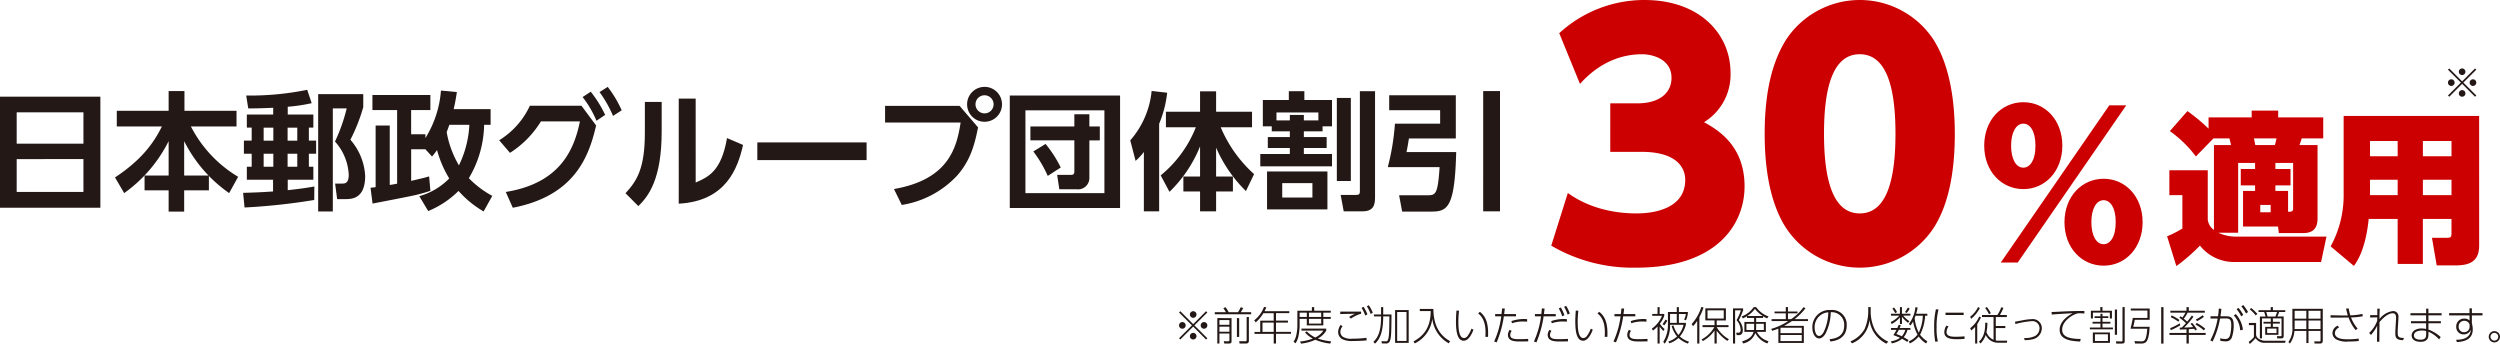
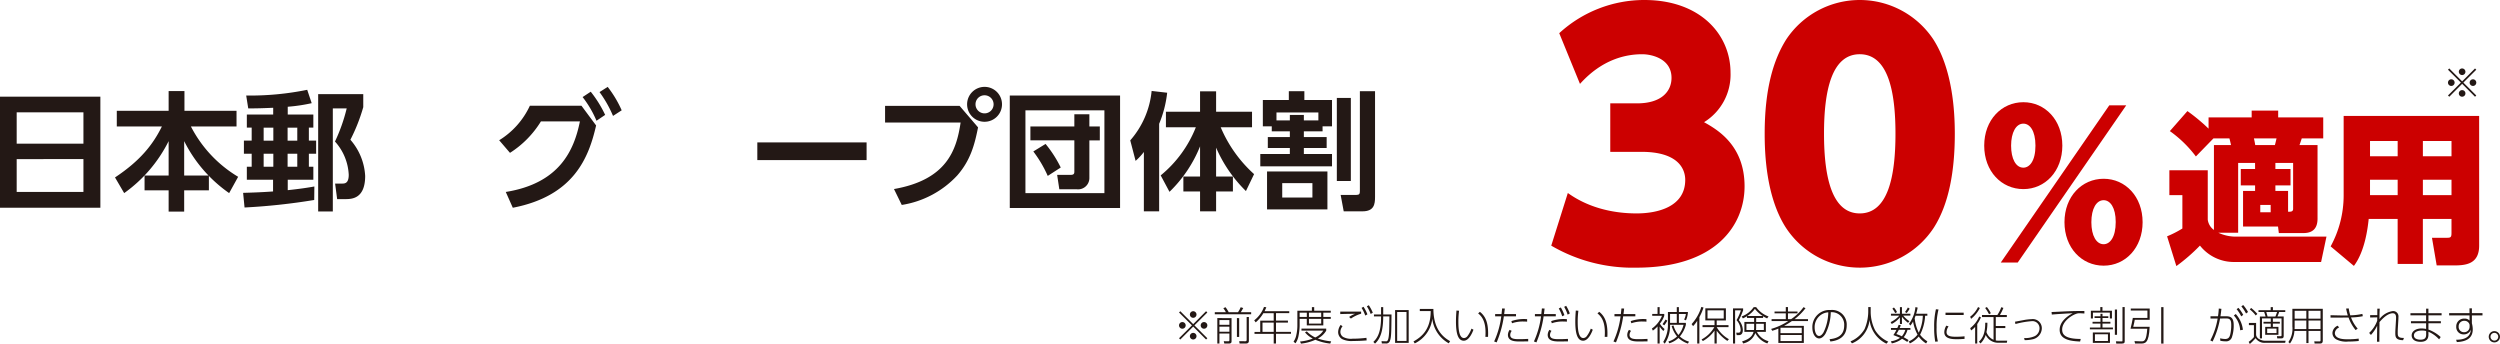
<svg xmlns="http://www.w3.org/2000/svg" width="502.834" height="69.185" viewBox="0 0 502.834 69.185">
  <defs>
    <style>.cls-1{fill:#231815;}.cls-2{fill:#c00;}</style>
  </defs>
  <g id="レイヤー_2" data-name="レイヤー 2">
    <g id="レイヤー_5" data-name="レイヤー 5">
      <path class="cls-1" d="M237.4,68.289l-.256-.256,2.6-2.59-2.6-2.591.256-.256,2.591,2.6,2.59-2.6.256.256-2.6,2.591,2.6,2.59-.256.256-2.59-2.6Zm1.079-2.846a.668.668,0,1,1-.663-.664A.666.666,0,0,1,238.481,65.443Zm2.175-2.175a.664.664,0,1,1-.663-.672A.666.666,0,0,1,240.656,63.268Zm0,4.35a.664.664,0,1,1-.663-.664A.661.661,0,0,1,240.656,67.618Zm2.183-2.175a.668.668,0,1,1-.671-.664A.668.668,0,0,1,242.839,65.443Z" />
      <path class="cls-1" d="M246.569,62.8a6.035,6.035,0,0,0-.519-.815l.448-.192a7.416,7.416,0,0,1,.64,1.007H249a5,5,0,0,0,.544-1.007l.512.16c-.088.168-.36.639-.5.847h2.095v.415h-7.316V62.8Zm1.136,1.183v4.645c0,.176,0,.472-.544.472h-.911l-.112-.472.855.017c.168,0,.28-.008.28-.24V67.089h-2.006V69.1h-.424V63.979Zm-.432.393h-2.006v.951h2.006Zm0,1.327h-2.006v1.015h2.006Zm1.967-1.72v3.782h-.456V63.979Zm1.951,4.486c0,.247,0,.631-.631.631h-1.24l-.08-.479,1.216.016c.287,0,.287-.176.287-.336V63.755h.448Z" />
      <path class="cls-1" d="M259.312,62.588v.4h-2.664v1.5h2.4v.4h-2.4v1.862h3.015v.393h-3.015V69.1h-.463v-1.95h-3.862v-.393h1.152V64.491h2.71v-1.5h-2.079a7.366,7.366,0,0,1-1.544,1.847l-.3-.408a6.028,6.028,0,0,0,1.967-2.694l.471.063a6.547,6.547,0,0,1-.359.792Zm-3.127,2.3H253.93v1.862h2.255Z" />
      <path class="cls-1" d="M263.865,62.493v-.72h.464v.72h3.334v.4h-1.5v.848h1.5v.391h-1.5v1.32h-3.326v-1.32H261.4v1.32a11.2,11.2,0,0,1-.216,2.062,3.828,3.828,0,0,1-.617,1.535l-.391-.327a3.631,3.631,0,0,0,.56-1.359,8.678,8.678,0,0,0,.208-1.951V62.493Zm-1.023.4H261.4v.848h1.447Zm4.717,6.213a10.27,10.27,0,0,1-2.991-.768,9.248,9.248,0,0,1-2.894.776l-.191-.424a9.264,9.264,0,0,0,2.566-.6,4.7,4.7,0,0,1-1.568-1.239l.361-.2a5.775,5.775,0,0,0,1.694,1.224,3.782,3.782,0,0,0,1.632-1.384h-4.4v-.4h4.98v.416a4.294,4.294,0,0,1-1.679,1.583,11.565,11.565,0,0,0,2.671.568Zm-1.823-6.213h-2.463v.848h2.463Zm0,1.239h-2.463v.952h2.463Z" />
      <path class="cls-1" d="M270.034,65.626a1.814,1.814,0,0,0-.439,1.136,1.221,1.221,0,0,0,.543,1,3.237,3.237,0,0,0,1.9.361,21.611,21.611,0,0,0,2.8-.177l.04.52c-.567.048-1.5.119-2.726.119a4.3,4.3,0,0,1-2.223-.391,1.636,1.636,0,0,1-.783-1.431,2.486,2.486,0,0,1,.511-1.415Zm3.734-2.534a7.274,7.274,0,0,0-2.055.984l-.359-.321a4.929,4.929,0,0,1,1.214-.639c-1.271.008-2.118.024-3,.055v-.5c.592.008.951.008,4.2.008Zm.48-1.391a8.007,8.007,0,0,1,.783,1.527l-.431.239a8.02,8.02,0,0,0-.744-1.543Zm1.064-.312a8.216,8.216,0,0,1,.806,1.511l-.431.248a7.7,7.7,0,0,0-.768-1.535Z" />
      <path class="cls-1" d="M277.778,61.781h.432v1.463h1.671c-.032,3.414-.04,4.67-.328,5.333a.771.771,0,0,1-.823.511h-.791l-.073-.464.879.025c.233.008.512.008.624-1.455.048-.624.056-.808.088-3.55H278.21c0,2.886-.56,4.478-1.648,5.469l-.335-.344c.992-.928,1.551-2.247,1.551-5.125h-1.431v-.4h1.431Zm5.557.584v6.6H280.6v-6.6Zm-.439.391h-1.879v5.821H282.9Z" />
      <path class="cls-1" d="M288.305,62.132c0,4.318,2.215,5.845,3.358,6.485l-.264.439a6.552,6.552,0,0,1-3.318-4.94,6.341,6.341,0,0,1-3.526,4.957l-.256-.392c1.543-.872,3.462-2.31,3.462-6.109H285.57v-.44Z" />
      <path class="cls-1" d="M293.466,62.5a16.955,16.955,0,0,0-.136,2.175c0,1.423.112,3.319,1.136,3.319a.935.935,0,0,0,.727-.441,5.5,5.5,0,0,0,.768-1.455l.4.216c-.207.568-.886,2.215-1.942,2.215-1.224,0-1.575-1.631-1.575-3.862,0-.824.055-1.591.1-2.207Zm5.294,5.261c.015-.223.031-.5.031-.895,0-2.383-.831-3.3-1.487-3.83l.352-.32c1,.791,1.656,1.927,1.656,4.333,0,.288-.009.5-.017.7Z" />
      <path class="cls-1" d="M300.522,68.681a17.606,17.606,0,0,0,1.432-5.054h-1.231v-.456h1.287c.016-.183.1-.974.12-1.134l.536.023c-.024.28-.032.36-.128,1.111h2.383v.456h-2.447a21.188,21.188,0,0,1-1.448,5.238Zm3.535-2.127a1.373,1.373,0,0,0-.3.816c0,.847.968.847,2.007.847.52,0,1.055-.032,1.607-.055v.5c-.256,0-1.343.024-1.567.024-.992,0-2.511,0-2.511-1.344a1.84,1.84,0,0,1,.352-1Zm3.1-1.855c-.208-.016-.416-.032-.76-.032a6.491,6.491,0,0,0-2.278.352l-.128-.432a7.646,7.646,0,0,1,3.166-.392Z" />
      <path class="cls-1" d="M308.522,68.681a17.606,17.606,0,0,0,1.432-5.054h-1.231v-.456h1.287c.016-.183.1-.974.12-1.134l.536.023c-.024.28-.032.36-.128,1.111h2.383v.456h-2.447a21.188,21.188,0,0,1-1.448,5.238Zm3.535-2.127a1.373,1.373,0,0,0-.3.816c0,.847.968.847,2.007.847.52,0,1.055-.032,1.607-.055v.5c-.256,0-1.343.024-1.567.024-.992,0-2.511,0-2.511-1.344a1.84,1.84,0,0,1,.352-1Zm3.1-1.855c-.208-.016-.416-.032-.76-.032a6.491,6.491,0,0,0-2.278.352l-.128-.432a7.646,7.646,0,0,1,3.166-.392Zm-1.231-2.863a8,8,0,0,1,.727,1.552l-.439.232a7.728,7.728,0,0,0-.695-1.576Zm1.079-.327a7.794,7.794,0,0,1,.736,1.543l-.44.232a7.586,7.586,0,0,0-.695-1.568Z" />
      <path class="cls-1" d="M317.466,62.5a16.955,16.955,0,0,0-.136,2.175c0,1.423.112,3.319,1.136,3.319a.935.935,0,0,0,.727-.441,5.5,5.5,0,0,0,.768-1.455l.4.216c-.207.568-.886,2.215-1.942,2.215-1.224,0-1.575-1.631-1.575-3.862,0-.824.055-1.591.1-2.207Zm5.294,5.261c.015-.223.031-.5.031-.895,0-2.383-.831-3.3-1.487-3.83l.352-.32c1,.791,1.656,1.927,1.656,4.333,0,.288-.009.5-.017.7Z" />
      <path class="cls-1" d="M324.522,68.681a17.606,17.606,0,0,0,1.432-5.054h-1.231v-.456h1.287c.016-.183.1-.974.12-1.134l.536.023c-.024.28-.032.36-.128,1.111h2.383v.456h-2.447a21.188,21.188,0,0,1-1.448,5.238Zm3.535-2.127a1.373,1.373,0,0,0-.3.816c0,.847.968.847,2.007.847.52,0,1.055-.032,1.607-.055v.5c-.256,0-1.343.024-1.567.024-.992,0-2.511,0-2.511-1.344a1.84,1.84,0,0,1,.352-1Zm3.1-1.855c-.208-.016-.416-.032-.76-.032a6.491,6.491,0,0,0-2.278.352l-.128-.432a7.646,7.646,0,0,1,3.166-.392Z" />
      <path class="cls-1" d="M334.569,66.578a5.441,5.441,0,0,1-.758-.9v3.423h-.424V65.651a5.12,5.12,0,0,1-.945.847l-.191-.415a5.728,5.728,0,0,0,2.031-2.559h-1.966V63.14h1.071V61.773h.424V63.14h.926v.384a5.062,5.062,0,0,1-.886,1.575,4.982,4.982,0,0,0,.951,1.087Zm-.183-1.383a7.227,7.227,0,0,0,.607-.92l.361.216a5.546,5.546,0,0,1-.617.944Zm1.183,3.494a4.53,4.53,0,0,0,1.743-1.016,5.833,5.833,0,0,1-1.087-2.11l.368-.1a5.315,5.315,0,0,0,1,1.918,5.028,5.028,0,0,0,1.023-2.054h-2.71v.128a6.293,6.293,0,0,1-1.071,3.67l-.305-.352a6.372,6.372,0,0,0,.945-3.343v-2.67h1.782v-.983h.424v.983H339.5a4.521,4.521,0,0,1-.4,1.671l-.367-.152a3.739,3.739,0,0,0,.359-1.127H337.68v1.791h1.407v.384a6.061,6.061,0,0,1-1.215,2.35,4.765,4.765,0,0,0,1.839,1.039l-.208.393a5.317,5.317,0,0,1-1.911-1.136,4.486,4.486,0,0,1-1.847,1.071Zm1.687-5.541h-1.351v1.791h1.351Z" />
      <path class="cls-1" d="M341.8,69.1h-.432V64.523a6.307,6.307,0,0,1-.831,1.071l-.3-.407a8.887,8.887,0,0,0,1.959-3.454l.44.12a10.8,10.8,0,0,1-.832,1.935Zm5.629-.535a8.235,8.235,0,0,1-2.143-2.047V69.1h-.439V66.49A7.054,7.054,0,0,1,342.5,68.6l-.256-.328a6.417,6.417,0,0,0,2.567-2.479h-2.375v-.4h2.415v-.944H343V62.012h4.134v2.439h-1.847V65.4h2.375v.4h-2.375a6.526,6.526,0,0,0,2.455,2.423Zm-.728-6.148h-3.262v1.646H346.7Z" />
      <path class="cls-1" d="M350.6,62.029v.384a13.952,13.952,0,0,1-.864,1.982,3.11,3.11,0,0,1,.808,1.983c0,1.032-.648,1.032-.88,1.032h-.351l-.1-.5.424.007c.335.009.463-.207.463-.583a3.125,3.125,0,0,0-.824-1.943,10.473,10.473,0,0,0,.88-1.975h-1.168V69.1h-.423V62.029Zm-.2,6.628c1.8-.528,2.144-1.367,2.3-1.911h-1.846V64.755h1.958v-.807h-1.439V63.6a6.209,6.209,0,0,1-.823.441l-.24-.392a5.1,5.1,0,0,0,2.415-1.871h.5a5.273,5.273,0,0,0,2.486,1.871l-.28.392a6.024,6.024,0,0,1-.816-.432v.344h-1.39v.807h1.95v1.991h-1.8a3.631,3.631,0,0,0,2.335,1.871l-.24.456a4.326,4.326,0,0,1-2.414-2.1,3.236,3.236,0,0,1-2.455,2.1Zm2.415-3.527h-1.55v1.241h1.518a3.727,3.727,0,0,0,.032-.537Zm1.728-1.574a6.4,6.4,0,0,1-1.575-1.439,5.511,5.511,0,0,1-1.535,1.439Zm-1.319,2.294a3.005,3.005,0,0,1-.033.521h1.576V65.13h-1.543Z" />
      <path class="cls-1" d="M363.151,61.989a11.37,11.37,0,0,1-2.2,2.2h2.7v.384h-3.23a16.78,16.78,0,0,1-1.575.968h3.966v3.429h-5.125V66.09a9.473,9.473,0,0,1-1.232.44l-.216-.376a12.485,12.485,0,0,0,3.447-1.583h-3.359v-.384h2.855V63.02h-2.263v-.36h2.263v-.895h.439v.895h1.919v.36h-1.919v1.167h.64a9.863,9.863,0,0,0,2.486-2.406Zm-.759,3.926h-4.278v1.094h4.278Zm0,1.47h-4.278v1.208h4.278Z" />
      <path class="cls-1" d="M367.985,68.225c.911-.112,2.943-.359,2.943-2.742a2.51,2.51,0,0,0-2.7-2.687,9.947,9.947,0,0,1-1.079,4.35c-.44.695-.888.927-1.256.927-.776,0-1.368-.951-1.368-2.183a3.425,3.425,0,0,1,3.67-3.534,2.934,2.934,0,0,1,3.239,3.1c0,2.367-1.767,3.078-3.286,3.23Zm-1.735-4.893a3,3,0,0,0-1.264,2.558c0,.656.248,1.68.888,1.68.256,0,.544-.153.88-.688a9.552,9.552,0,0,0,.976-4.062A2.836,2.836,0,0,0,366.25,63.332Z" />
      <path class="cls-1" d="M376.257,61.765v.975a8.342,8.342,0,0,0,.888,3.678,6.034,6.034,0,0,0,2.638,2.3l-.352.407a6.043,6.043,0,0,1-3.4-4.773,5.69,5.69,0,0,1-3.542,4.71l-.288-.4a5.854,5.854,0,0,0,2.83-2.479,9.16,9.16,0,0,0,.736-3.43v-.991Z" />
      <path class="cls-1" d="M380.331,63.484v-.376h1.807V61.781h.408v1.327h1.7v.376H382.8a5.973,5.973,0,0,0,1.239,1.119l-.272.328a6.361,6.361,0,0,1-1.223-1.216v1.448h-.408v-1.32a5.381,5.381,0,0,1-1.647,1.32l-.216-.376a5.755,5.755,0,0,0,1.743-1.3Zm1.982,1.934c-.111.289-.159.4-.223.552h2.159v.368h-.592a3.8,3.8,0,0,1-.76,1.488c.312.168.656.375.984.575l-.272.376a7.774,7.774,0,0,0-1.047-.632,4.8,4.8,0,0,1-2.055.92l-.184-.416a4.32,4.32,0,0,0,1.847-.7c-.624-.287-1.1-.455-1.352-.551a7.761,7.761,0,0,0,.617-1.056h-1.1V65.97h1.279a5.078,5.078,0,0,0,.272-.647Zm-1.126-2.438a4.934,4.934,0,0,0-.568-.9l.312-.233a4.07,4.07,0,0,1,.624.928Zm.727,3.358a5.683,5.683,0,0,1-.5.848,8.509,8.509,0,0,1,1.111.455,3.468,3.468,0,0,0,.7-1.3Zm1.247-3.589a4.977,4.977,0,0,0,.576-.905l.36.24a5.08,5.08,0,0,1-.608.88Zm4.494.359v.4h-.448a9.439,9.439,0,0,1-1.016,3.815,5.28,5.28,0,0,0,1.464,1.327l-.248.432a5.074,5.074,0,0,1-1.487-1.4,5.34,5.34,0,0,1-1.783,1.392l-.224-.4a4.572,4.572,0,0,0,1.767-1.368,8.591,8.591,0,0,1-.9-2.646,4.1,4.1,0,0,1-.535.815l-.288-.327a6.806,6.806,0,0,0,1.3-3.382l.447.1a9.005,9.005,0,0,1-.3,1.239Zm-2.375.4c-.08.225-.112.321-.176.464a8.642,8.642,0,0,0,.824,2.943,8.748,8.748,0,0,0,.815-3.407Z" />
      <path class="cls-1" d="M389.9,62.252a13.738,13.738,0,0,0-.383,3.6,10.564,10.564,0,0,0,.256,2.823l-.529.056a15.3,15.3,0,0,1-.216-2.831,15.018,15.018,0,0,1,.352-3.7Zm2.023,3.4a2.113,2.113,0,0,0-.408,1.151c0,.863.992.927,1.9.927a15.632,15.632,0,0,0,1.719-.088v.521c-.232.015-.879.063-1.527.063-.983,0-2.543-.063-2.543-1.415a2.572,2.572,0,0,1,.409-1.311Zm3.038-2.759v.464h-3.653v-.464Z" />
      <path class="cls-1" d="M398.218,61.949a6.681,6.681,0,0,1-1.767,2.182l-.184-.431a5.292,5.292,0,0,0,1.584-1.944ZM396.275,66a5.878,5.878,0,0,0,1.807-2.342l.352.183a8.635,8.635,0,0,1-.744,1.336V69.1h-.423V65.739a3.615,3.615,0,0,1-.816.72Zm7.444,2.519-.08.416h-1.551a2.768,2.768,0,0,1-2.694-1.567,4.279,4.279,0,0,1-1.04,1.711l-.328-.344c.623-.615,1.28-1.455,1.271-3.822h.432a8.116,8.116,0,0,1-.184,1.878,2.594,2.594,0,0,0,1.424,1.552V63.772h-2.327v-.416h3.094a7.344,7.344,0,0,0,.791-1.567l.424.143a9.625,9.625,0,0,1-.7,1.424h1.391v.416h-2.223v1.8h1.919v.407h-1.919v2.5a3.07,3.07,0,0,0,.607.048ZM400.057,63.2a8.036,8.036,0,0,0-.776-1.255l.344-.192a6.95,6.95,0,0,1,.8,1.247Z" />
      <path class="cls-1" d="M407.113,67.994a4.6,4.6,0,0,0,2.191-.409,1.768,1.768,0,0,0,.912-1.543A1.426,1.426,0,0,0,408.6,64.6a17.175,17.175,0,0,0-3.231.575l-.088-.471c.28-.048,1.543-.287,1.8-.336a10.9,10.9,0,0,1,1.527-.176,1.823,1.823,0,0,1,2.072,1.848,2.318,2.318,0,0,1-1.9,2.214,6.916,6.916,0,0,1-1.551.16Z" />
      <path class="cls-1" d="M419.239,63.06c-.424-.032-.647-.048-.887-.048a1.787,1.787,0,0,0-.736.1c-1.271.448-2.846,1.711-2.846,3.166,0,.928.463,1.895,3.734,1.895l-.128.52c-1.743-.08-4.11-.312-4.11-2.358,0-1.768,1.767-2.872,2.615-3.327-.7.016-3.375.176-4.191.264l-.055-.519c.351,0,1.407-.057,2.27-.1,2.135-.1,2.687-.1,4.334-.1Z" />
      <path class="cls-1" d="M422.474,64.723v-.76h-1.192v-.351h1.192v-.5h.408v.5h1.175v.351h-1.175v.76h1.591v.36h-1.591v.8h2.1v.36h-4.637v-.36h2.127v-.8h-1.591v-.36Zm-.033-2.223v-.735h.433V62.5h1.91v1.559h-.424V62.876h-3.4v1.183h-.416V62.5Zm1.944,4.374v2.094h-3.447V66.874Zm-.408.352h-2.615v1.358h2.615Zm1.831-4.966v5.085h-.44V62.26Zm1.543,6.357c0,.3-.056.488-.576.488h-1.119l-.072-.456,1.159.024c.16,0,.16-.04.16-.168v-6.74h.448Z" />
      <path class="cls-1" d="M432.377,62.052v2.272H429.37c0,.023-.16.919-.3,1.4h3.3c-.152,3.374-.92,3.374-1.808,3.374h-1.127l-.12-.487,1.272.048c.695.024,1.111-.016,1.3-2.542h-3.366c.119-.433.4-1.768.463-2.176h2.935V62.46h-3.35v-.408Zm2.774-.271v7.324h-.464V61.781Z" />
-       <path class="cls-1" d="M440.241,66.961h3.4v.4h-3.4V69.1h-.464V67.362h-3.43v-.4h3.43v-.719c-.408.024-.935.032-1.343.04L438.4,65.9c.281-.008.313-.008.416-.008.113-.111.376-.359.848-.895a10.1,10.1,0,0,0-1.327-1.1l.224-.28a4.029,4.029,0,0,1,.375.255,5.609,5.609,0,0,0,.632-.983h-3.038V62.5h3.246v-.719h.464V62.5h3.222v.392h-3.454a6.032,6.032,0,0,1-.783,1.207c.239.192.471.384.687.592a13.711,13.711,0,0,0,.928-1.215l.344.216a14.752,14.752,0,0,1-1.879,2.19c.031,0,1.182-.023,1.806-.1-.1-.137-.191-.265-.511-.649l.3-.207a7.991,7.991,0,0,1,.976,1.327l-.344.216c-.056-.1-.08-.135-.208-.343-.264.023-.8.063-1.087.087ZM436.5,66a12.823,12.823,0,0,0,1.927-.968l.088.4a11.989,11.989,0,0,1-1.895.976Zm1.639-1.3a8.945,8.945,0,0,0-1.535-.911l.192-.353a11.351,11.351,0,0,1,1.559.912Zm5.125,1.768a7.186,7.186,0,0,0-1.663-1.176l.224-.336a9.409,9.409,0,0,1,1.711,1.136Zm-1.615-2.2a9.17,9.17,0,0,0,1.383-.871l.248.344a8.391,8.391,0,0,1-1.383.848Z" />
      <path class="cls-1" d="M444.571,68.465a14.733,14.733,0,0,0,1.471-4.4l-1.439.008v-.464h1.511a14.355,14.355,0,0,0,.159-1.552l.529.064c-.073.665-.113.984-.193,1.488h1.064c.935,0,1.6.208,1.6,1.791a7.238,7.238,0,0,1-.383,2.494,1.215,1.215,0,0,1-1.272.76,4.649,4.649,0,0,1-1.039-.12l-.032-.488a4.821,4.821,0,0,0,1.007.136c.632,0,.88-.328,1.023-.928a8.087,8.087,0,0,0,.2-1.814c0-.784-.072-1.392-.951-1.384l-1.3.009a16.975,16.975,0,0,1-1.5,4.629Zm6-2.039a4.7,4.7,0,0,0-1.271-2.967l.384-.3a5.6,5.6,0,0,1,1.439,3.174Zm-.343-4.51a8.24,8.24,0,0,1,.96,1.416l-.4.3a7.7,7.7,0,0,0-.928-1.447Zm.951-.567a8.033,8.033,0,0,1,.975,1.407l-.4.3a7.314,7.314,0,0,0-.943-1.431Z" />
      <path class="cls-1" d="M453.778,67.377a1.181,1.181,0,0,0,.623.832,2.5,2.5,0,0,0,1.288.328h4.022l-.088.408h-3.95a2.152,2.152,0,0,1-2.007-.928,10,10,0,0,1-1.151,1.168l-.232-.424a5.266,5.266,0,0,0,1.056-.96V65.4h-1.008v-.441h1.447Zm-.08-3.925a6.275,6.275,0,0,0-1.191-1.215l.271-.3a9.1,9.1,0,0,1,1.256,1.207Zm3.462-1.679v.615h2.486v.368h-1.23a6.546,6.546,0,0,1-.353.9h1.264v3.861c0,.408-.112.544-.512.544h-.783l-.064-.447.735.007c.176,0,.193-.064.193-.2V64.036h-1.744v.695h1.4v.36h-1.4v.656h1.119v1.59h-2.662v-1.59h1.12v-.656h-1.463v-.36h1.463v-.695h-1.767v4.029h-.424V63.66h1.143c-.1-.344-.184-.608-.28-.9h-1.143v-.368h2.455v-.615Zm.5,1.887c.12-.264.288-.76.336-.9h-2.167c.04.136.176.6.256.9Zm.224,2.438h-1.879v.888h1.879Z" />
      <path class="cls-1" d="M467.191,68.441c0,.432-.112.655-.551.655h-1.1l-.056-.439,1.08.016c.175,0,.175-.168.175-.24V66.562h-2.423v2.446h-.431V66.562h-2.4a4.817,4.817,0,0,1-.9,2.534l-.312-.3a4.71,4.71,0,0,0,.8-3.141V62.109h6.117Zm-3.31-3.966H461.53v1.1c0,.367-.008.464-.015.615h2.366Zm0-1.967H461.53V64.1h2.351Zm2.854,0h-2.423V64.1h2.423Zm0,1.967h-2.423v1.711h2.423Z" />
      <path class="cls-1" d="M473.8,66.394a8.193,8.193,0,0,1-1.423-2.526c-.248,0-1.064.007-1.527.007l-2.1.008V63.4l2.1.048h1.375a11.274,11.274,0,0,1-.344-1.383l.528-.032a8.343,8.343,0,0,0,.312,1.39,12.07,12.07,0,0,0,2.43-.287l.088.464a12.525,12.525,0,0,1-2.367.247,7.015,7.015,0,0,0,1.336,2.247Zm-3.326-.52a1.348,1.348,0,0,0-.856,1.087c0,1.28,1.863,1.28,2.671,1.28a15.942,15.942,0,0,0,2.118-.136l.017.479a19.4,19.4,0,0,1-2.135.113,4.324,4.324,0,0,1-2.311-.4,1.478,1.478,0,0,1-.847-1.3,1.661,1.661,0,0,1,1.063-1.488Z" />
      <path class="cls-1" d="M476.515,66.961a6.212,6.212,0,0,0,1.623-2.454c0-.152,0-.2.008-.679l-1.431.032v-.472h1.439c0-.072.008-1.183.008-1.311h.487c-.047.575-.055,1.167-.055,2.1a4.067,4.067,0,0,1,2.734-1.615,1.073,1.073,0,0,1,1.079,1.216c0,.168-.008.384-.015.5l-.065,1.08c-.063,1.023-.063,1.135-.063,1.5,0,.712,0,1.127,1.247,1.111l-.168.456c-1.479-.024-1.567-.648-1.567-1.424,0-.383.008-.511.079-1.694l.065-1.1c.024-.448.072-1.2-.664-1.2-.512,0-1.415.312-2.662,1.775-.008,1.248-.016,2.942-.025,3.382v.568h-.479c.008-.456.032-2.711.04-3.223a7.693,7.693,0,0,1-1.255,1.863Z" />
      <path class="cls-1" d="M491.087,63v.423H488.44V64.6h2.5v.424h-2.5V66.29a7.279,7.279,0,0,1,2.463,1.5l-.32.471a6.062,6.062,0,0,0-2.143-1.535v.592c0,.839-.4,1.431-1.575,1.431-1.43,0-1.8-.736-1.8-1.28,0-.815.8-1.407,2.007-1.407a4.731,4.731,0,0,1,.9.1V65.019h-3.046V64.6h3.046V63.427h-3.15V63h3.15v-.92h.463V63Zm-3.11,3.582a3.025,3.025,0,0,0-.872-.1c-.855,0-1.583.32-1.583.976,0,.751.879.863,1.3.863.9,0,1.16-.36,1.16-1.039Z" />
      <path class="cls-1" d="M499.312,62.988v.448h-2.135v1.583a5.079,5.079,0,0,1,.127.592,4.226,4.226,0,0,1,.049.639c0,1.7-1.192,2.462-3.2,2.55l-.144-.471c2.711.032,2.911-1.423,2.967-2.047a1.474,1.474,0,0,1-1.456.975,1.458,1.458,0,0,1-1.487-1.543,1.555,1.555,0,0,1,1.647-1.63,1.258,1.258,0,0,1,1.032.407l-.009-1.055h-4.1v-.448H496.7l-.008-.976h.489v.976Zm-2.591,2.367a1.013,1.013,0,0,0-1.04-.824,1.087,1.087,0,0,0-1.16,1.143,1.051,1.051,0,0,0,1.056,1.144,1.09,1.09,0,0,0,1.144-1.079Z" />
      <path class="cls-1" d="M502.834,67.729a1.132,1.132,0,1,1-1.128-1.127A1.134,1.134,0,0,1,502.834,67.729Zm-1.911,0a.779.779,0,1,0,1.558,0,.779.779,0,0,0-1.558,0Z" />
      <path class="cls-1" d="M20.188,19.446v22.34H0V19.446ZM3.356,28.9H16.781V22.6H3.356Zm0,3.1v6.61H16.781V32Z" />
      <path class="cls-1" d="M33.918,35.3V28.387A28.367,28.367,0,0,1,24.977,38.84l-1.844-3.151c5.175-3.434,7.66-6.687,9.428-10.249h-9.07V22.29H33.918V18.318H37.1V22.29H47.574v3.15H38.4a25.2,25.2,0,0,0,9.5,10.121L46.088,38.84a28.364,28.364,0,0,1-4.074-3.459v2.9h-4.97v4.279H33.918V38.276H29.076V35.3Zm8.02,0a27.8,27.8,0,0,1-4.894-6.917V35.3Z" />
      <path class="cls-1" d="M54.951,21.675c-2.716.128-4.1.128-5.022.128l-.409-2.588a57.481,57.481,0,0,0,12.271-1.153l.9,2.69a34,34,0,0,1-4.817.718v1.562h5.15v2.639h-.9v2.613h1.461v2.639H62.124v2.614h.9v2.612h-5.15v2.1c2.408-.256,4.125-.512,5.355-.743L63.2,40.223a125.76,125.76,0,0,1-14.014,1.512L48.9,38.789c1.922-.052,4-.129,6.021-.282V36.149H49.647V33.537h.974V30.923H49.058V28.284h1.563V25.671h-.974V23.032h5.3Zm-1.922,4v2.613h1.947V25.671Zm0,5.252v2.614h1.947V30.923Zm4.817-5.252v2.613h1.947V25.671Zm0,5.252v2.614h1.947V30.923Zm15.218-11.99v2.613a35.8,35.8,0,0,1-2.588,6.559,11.994,11.994,0,0,1,2.972,7.276c0,4.586-2.69,4.663-3.971,4.663H67.812l-.41-3.126h1.486c.615,0,1.255-.2,1.255-1.768a10.685,10.685,0,0,0-2.767-6.686A34.359,34.359,0,0,0,69.733,21.8H66.941V42.529H63.994v-23.6Z" />
-       <path class="cls-1" d="M84.334,39.455a13.449,13.449,0,0,0,6.021-3.561A22.123,22.123,0,0,1,87.9,30.18c-.41.589-.589.8-1,1.307l-1.332-1.461h-2.87V36.38c2.331-.538,2.921-.691,3.613-.9l.256,2.9c-.692.231-1.512.487-2.767.8s-7.455,1.486-8.864,1.767l-.411-3.176c.129-.026.872-.1,1.025-.128v-12.4H78.39V37.2c.231-.026,1.256-.205,1.486-.256V22.136h-4.97V19.113H86.563v3.023H82.694V27h2.87v.769a21.005,21.005,0,0,0,3.126-9.556l3.2.307c-.128.871-.282,1.871-.641,3.434h7.43v3.15H97.374A21.633,21.633,0,0,1,94.3,35.842,19.668,19.668,0,0,0,99.014,39.4l-1.742,3.126A20.235,20.235,0,0,1,92.225,38.4a18.616,18.616,0,0,1-6.1,4.048ZM90.38,25.107c-.282.8-.41,1.128-.538,1.461a19.8,19.8,0,0,0,2.46,6.686,20.681,20.681,0,0,0,2.1-8.147Z" />
      <path class="cls-1" d="M101.729,38.609c10.811-1.742,13.732-8.352,14.91-14.193H108.8a19.723,19.723,0,0,1-6.225,6.328L100.4,28.208a16.051,16.051,0,0,0,6.175-6.943h10.375l2.947,3.971c-1.46,6.379-4.407,14.167-16.755,16.55Zm17.088-20.163a23.688,23.688,0,0,1,2.9,4.663l-1.742,1.179a20.96,20.96,0,0,0-2.793-4.766Zm3.407-.973a22.234,22.234,0,0,1,2.818,4.714L123.3,23.315a23.471,23.471,0,0,0-2.715-4.792Z" />
-       <path class="cls-1" d="M133.085,26.44c0,9.53-2.614,12.989-4.689,15.013l-2.587-2.588c2.382-2.562,3.894-5.149,3.894-12.143V20.5h3.382Zm6.84,10.273c2.562-1.127,5.149-2.254,6.3-8.941l3.229,1.383c-1.051,4.612-3.357,11.3-12.938,11.811V19.83h3.407Z" />
      <path class="cls-1" d="M174.3,28.643V32.2H152.323V28.643Z" />
      <path class="cls-1" d="M193.005,21.29l3.715,4.33c-.692,3.51-1.537,6.635-4.176,9.658a19.3,19.3,0,0,1-11.17,5.944l-1.563-3.2c10.658-1.871,12.579-7.865,13.4-13.374H178.018V21.29Zm8.532-.307a3.51,3.51,0,1,1-3.511-3.51A3.5,3.5,0,0,1,201.537,20.983Zm-5.329,0a1.819,1.819,0,1,0,1.818-1.819A1.809,1.809,0,0,0,196.208,20.983Z" />
      <path class="cls-1" d="M225.284,19.215V41.837H203.1V19.215Zm-19.035,2.972V38.84h15.884V22.187Zm12.86,13.681a2.27,2.27,0,0,1-2.561,2.2h-3.484l-.436-2.895h2.715c.616,0,.744-.231.744-.64v-6.3h-8.839V25.44h8.839V22.981h3.022V25.44h2.1v2.793h-2.1ZM210.3,28.951a24.373,24.373,0,0,1,3.049,4.739l-2.613,1.691a24.47,24.47,0,0,0-2.9-4.919Z" />
      <path class="cls-1" d="M230.073,30.565a12.288,12.288,0,0,1-1.665,1.793l-1.076-4.125a17.655,17.655,0,0,0,4.3-9.94l3.125.358a22.678,22.678,0,0,1-1.614,6.252V42.5h-3.074Zm3.382,4.713a23.831,23.831,0,0,0,7.07-9.684h-6.02V22.469h6.866v-4.1H244.6v4.1h7.225v3.125h-6.3a26.6,26.6,0,0,0,6.713,9.428l-1.64,3.408a27.6,27.6,0,0,1-6-8.737v5.816h3.382v3H244.6v4h-3.228v-4h-3.356v-3h3.356V29.438a26.432,26.432,0,0,1-6.149,9.146Z" />
      <path class="cls-1" d="M266.015,26.414h-3.766v1.153h4.586v2.2h-4.586v1.205h5.662v2.484H253.487V30.975h5.944V29.77H255v-2.2h4.432V26.414h-3.638v-1H254v-5.3h5.226V18.344h3.126v1.768h5.559v5.3h-1.9Zm.974,8.07v7.635H254.845V34.484ZM265.17,24.211V22.623h-8.429v1.588h2.69v-1.1h2.818v1.1Zm-1.2,12.63h-6.072v2.895h6.072ZM271.7,19.7v16.7h-2.818V19.7Zm4.867,19.906c0,1.486-.2,2.9-2.536,2.9h-3.766l-.615-3.3h3.126c.64,0,.742-.23.742-.768V18.344h3.049Z" />
-       <path class="cls-1" d="M279.413,19.164h13.4v8.685h-9.429c-.128.769-.2,1.306-.487,2.741h9.992c-.282,11.17-1.742,11.965-5,11.965h-5.868l-.614-3.28h5.508c1.845,0,2.254,0,2.639-5.662H279.13a47.282,47.282,0,0,0,1.436-8.736h9.094V22.161H279.413Zm18.906-.846H301.7V42.5h-3.382Z" />
      <path class="cls-2" d="M315.344,38.818c1.54,1.091,6.032,4.107,13.86,4.107,4.106,0,9.753-1.283,9.753-6.737,0-2.374-1.6-5.647-8.791-5.647h-6.287V20.789h5.389c4.941,0,6.93-2.438,6.93-5.133,0-3.85-3.979-4.748-5.9-4.748-3.207,0-8.02.962-12.511,5.967l-4.171-10.2A25.3,25.3,0,0,1,330.744,0c11.228,0,17.324,6.93,17.324,14.629a11.224,11.224,0,0,1-5.326,9.945c2.631,1.476,8.149,4.62,8.149,12.9,0,7.828-5.775,16.362-21.751,16.362a32.448,32.448,0,0,1-17.132-4.428Z" />
      <path class="cls-2" d="M359.171,45.748c-3.979-6.224-4.235-15.014-4.235-18.864,0-9.111,1.8-14.95,4.363-18.992a17.764,17.764,0,0,1,29.579.064c3.85,6.031,4.3,14.437,4.3,18.928,0,7.443-1.155,14.116-4.235,18.928a17.784,17.784,0,0,1-29.771-.064Zm22.072-18.864c0-8.469-1.476-15.976-7.187-15.976s-7.186,7.507-7.186,15.976c0,9.3,1.8,16.041,7.186,16.041C379.767,42.925,381.243,35.418,381.243,26.884Z" />
      <path class="cls-2" d="M406.968,20.557c4.35,0,7.837,3.566,7.837,8.738,0,5.134-3.448,8.739-7.837,8.739s-7.876-3.566-7.876-8.739C399.092,24.084,402.619,20.557,406.968,20.557Zm17.281.627h3.409L405.832,52.806h-3.409ZM406.968,33.723c1.215,0,2.43-1.293,2.43-4.428,0-3.017-1.136-4.427-2.43-4.427-1.489,0-2.468,1.8-2.468,4.427S405.44,33.723,406.968,33.723Zm16.145,2.234c4.388,0,7.837,3.6,7.837,8.738,0,5.094-3.409,8.738-7.837,8.738s-7.877-3.6-7.877-8.738C415.236,39.522,418.724,35.957,423.113,35.957Zm0,13.166c1.254,0,2.429-1.372,2.429-4.467,0-2.9-1.1-4.389-2.429-4.389-1.45,0-2.469,1.685-2.469,4.428S421.663,49.123,423.113,49.123Z" />
      <path class="cls-2" d="M453.568,32.775h-3.4V46.81h-3.992a8.317,8.317,0,0,0,3.566.785h18.19l-1.08,5.1h-17.4a8.675,8.675,0,0,1-6.968-3.3,35.942,35.942,0,0,1-4.744,4.123l-1.865-5.987a20.567,20.567,0,0,0,3.075-1.571V39.253h-2.617V34.248h7.721v9.945a3.034,3.034,0,0,0,1.243,2.061V29.177h3.435c-.065-.327-.294-1.276-.327-1.342h-3.206l-3.533,3.632a23.64,23.64,0,0,0-5.235-5.1l3.533-4.024a37.028,37.028,0,0,1,4.253,3.534V23.615h8.67V22.241h5.332v1.374h9.062v4.22h-4.318c-.294.884-.327.982-.458,1.342h3.631V43.964c0,1.505-.556,2.911-2.813,2.911h-4.973l-.163-1.308h-7.034V38.4h2.421V37.29h-2.879v-3.3h2.879Zm-.229-4.94c.1.426.2.916.262,1.342h3.958c.131-.491.2-.785.327-1.342Zm1.276,13.381v1.472h2.093V41.216Zm3.042-7.23H460.7v3.3h-3.043V38.4h2.552V42.59c.556,0,1.014,0,1.014-.589V32.775h-3.566Z" />
      <path class="cls-2" d="M498.642,49.394c0,3.73-2.683,3.992-5.071,3.992H490.1l-.949-5.562h3.075c.72,0,.851-.163.851-.981V44.029h-5.758v9.062h-5.071V44.029h-5.823c-.2,1.963-.785,6.543-2.977,9.455l-4.679-3.926a21.4,21.4,0,0,0,2.618-10.207V23.321h27.251Zm-16.39-21.035H476.69v3.075h5.562Zm0,7.786H476.69v3.108h5.562Zm10.829-7.786h-5.758v3.075h5.758Zm0,7.786h-5.758v3.108h5.758Z" />
      <path class="cls-1" d="M492.627,19.46l-.256-.256,2.6-2.59-2.6-2.591.256-.256,2.591,2.6,2.591-2.6.255.256-2.6,2.591,2.6,2.59-.255.256-2.591-2.6Zm1.079-2.846a.668.668,0,1,1-.663-.664A.667.667,0,0,1,493.706,16.614Zm2.175-2.175a.664.664,0,1,1-.663-.672A.667.667,0,0,1,495.881,14.439Zm0,4.35a.664.664,0,1,1-.663-.665A.668.668,0,0,1,495.881,18.789Zm2.183-2.175a.668.668,0,1,1-.671-.664A.668.668,0,0,1,498.064,16.614Z" />
    </g>
  </g>
</svg>